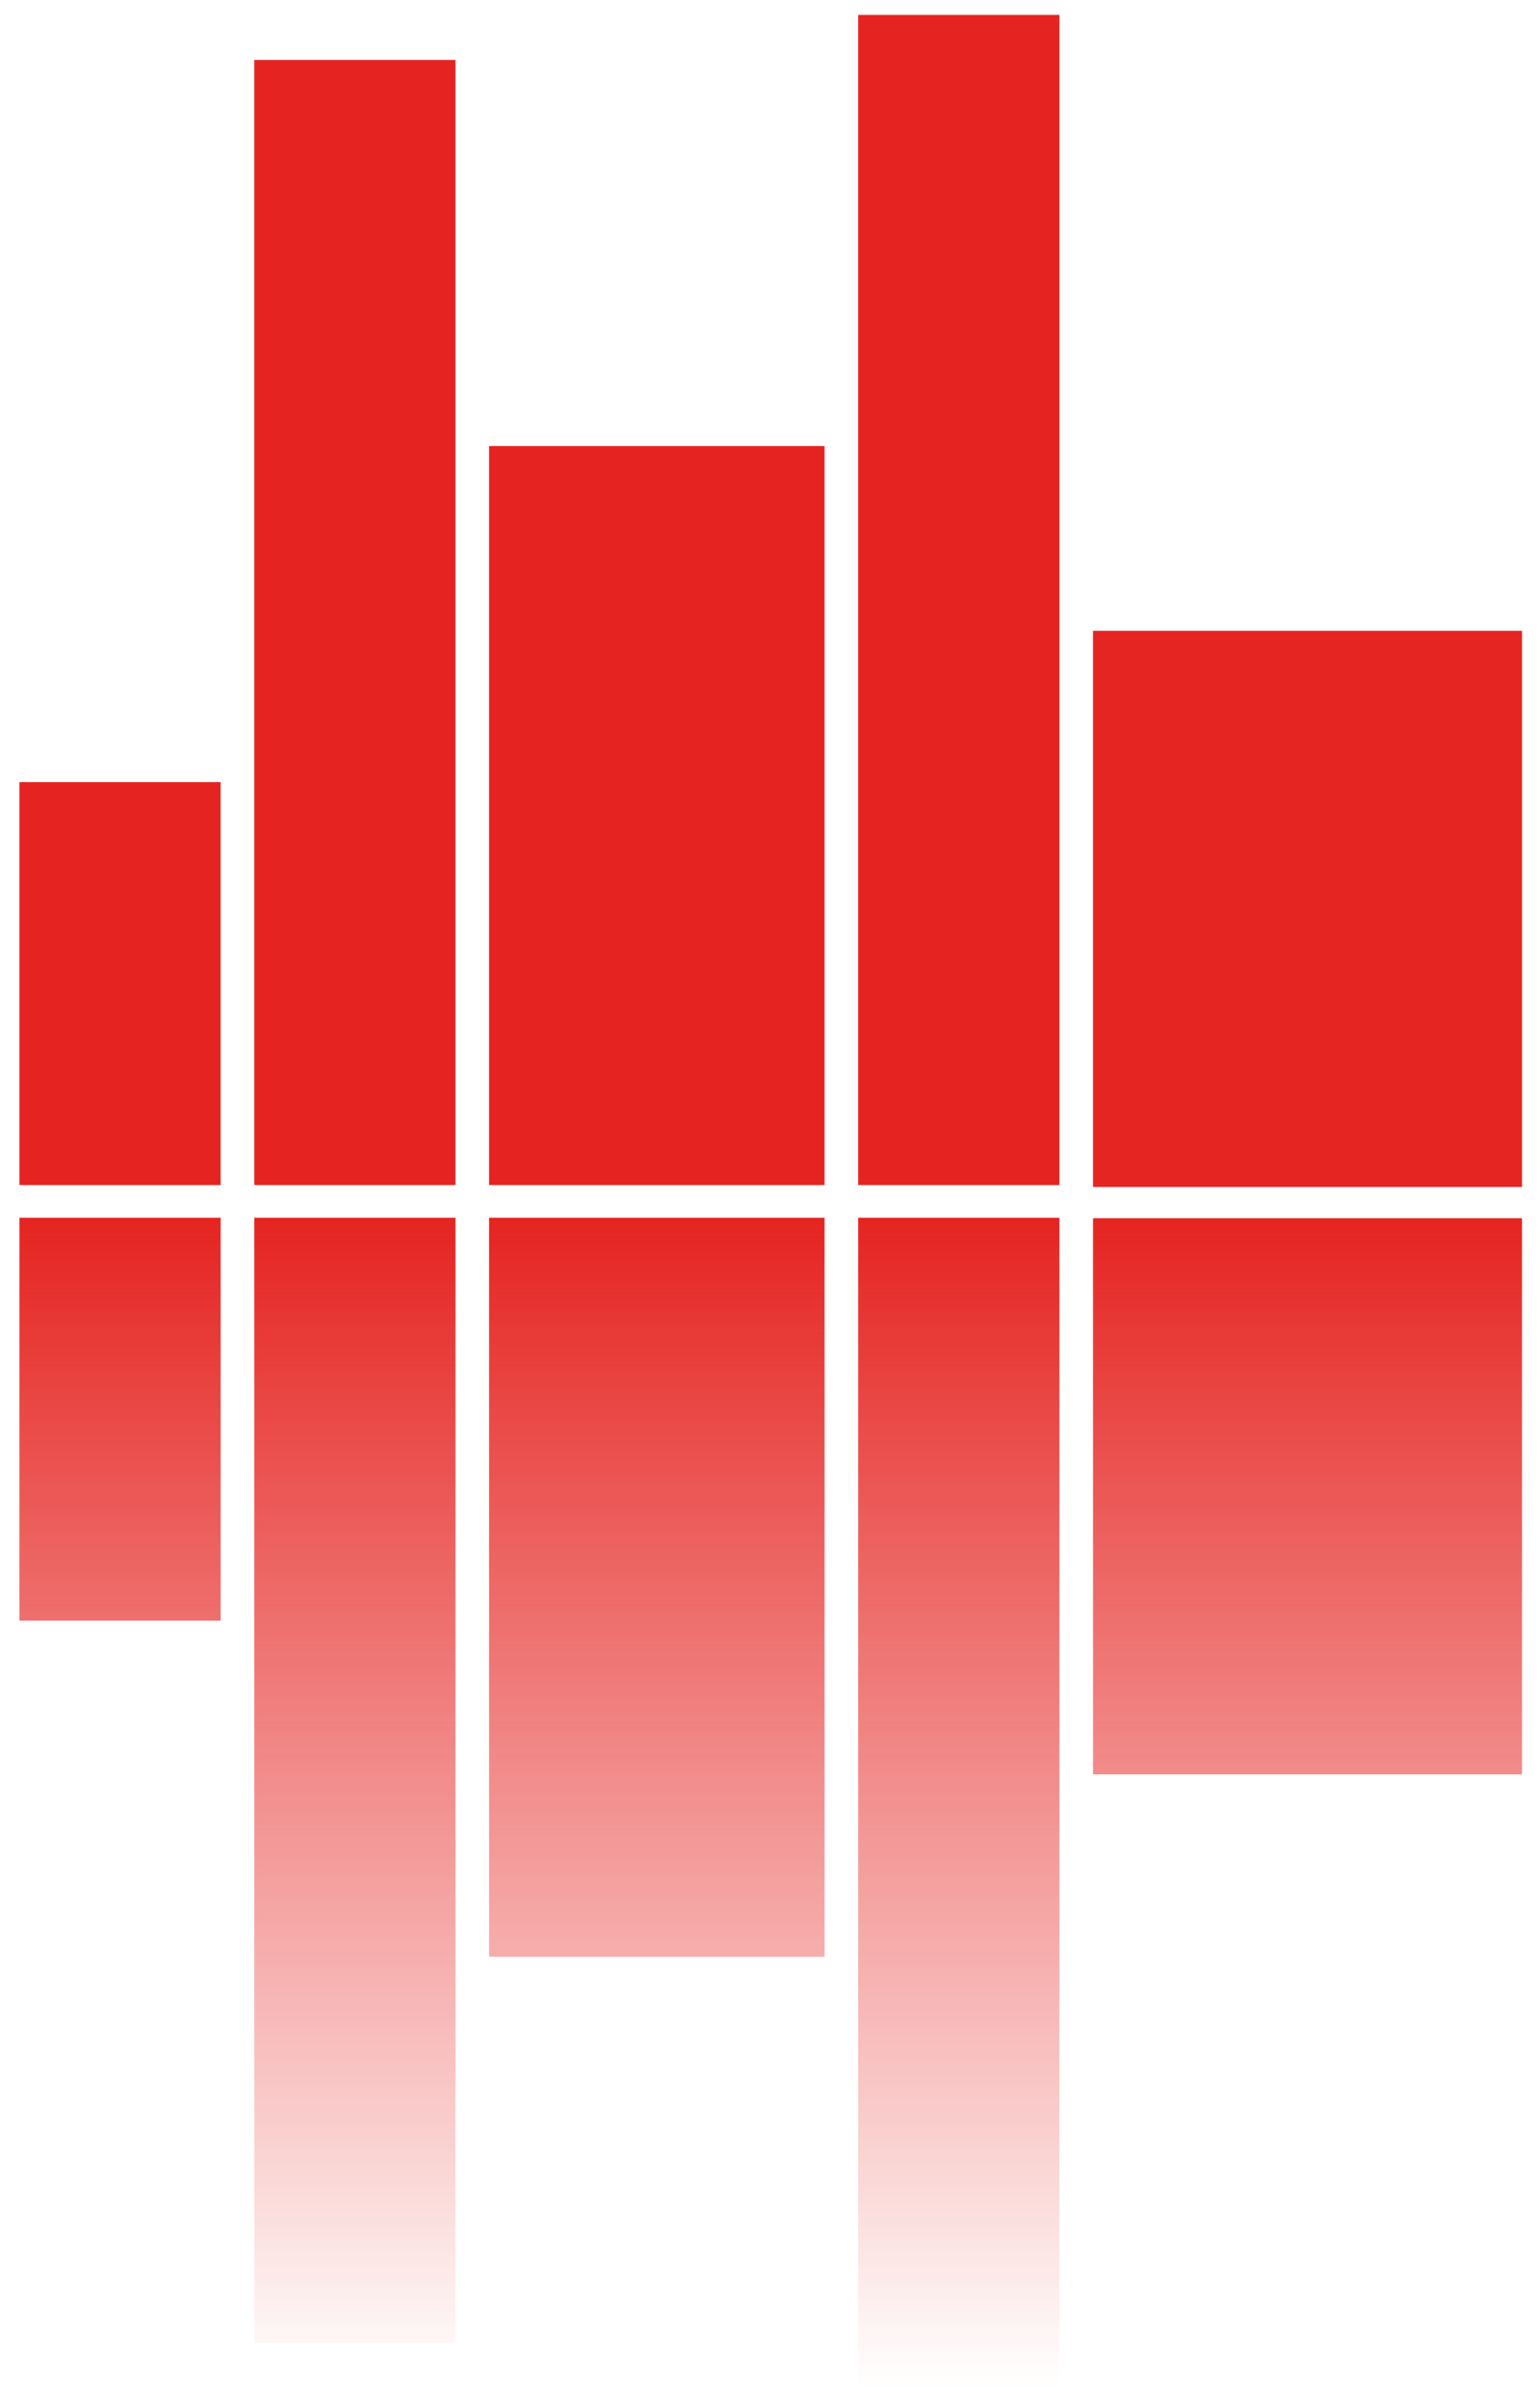
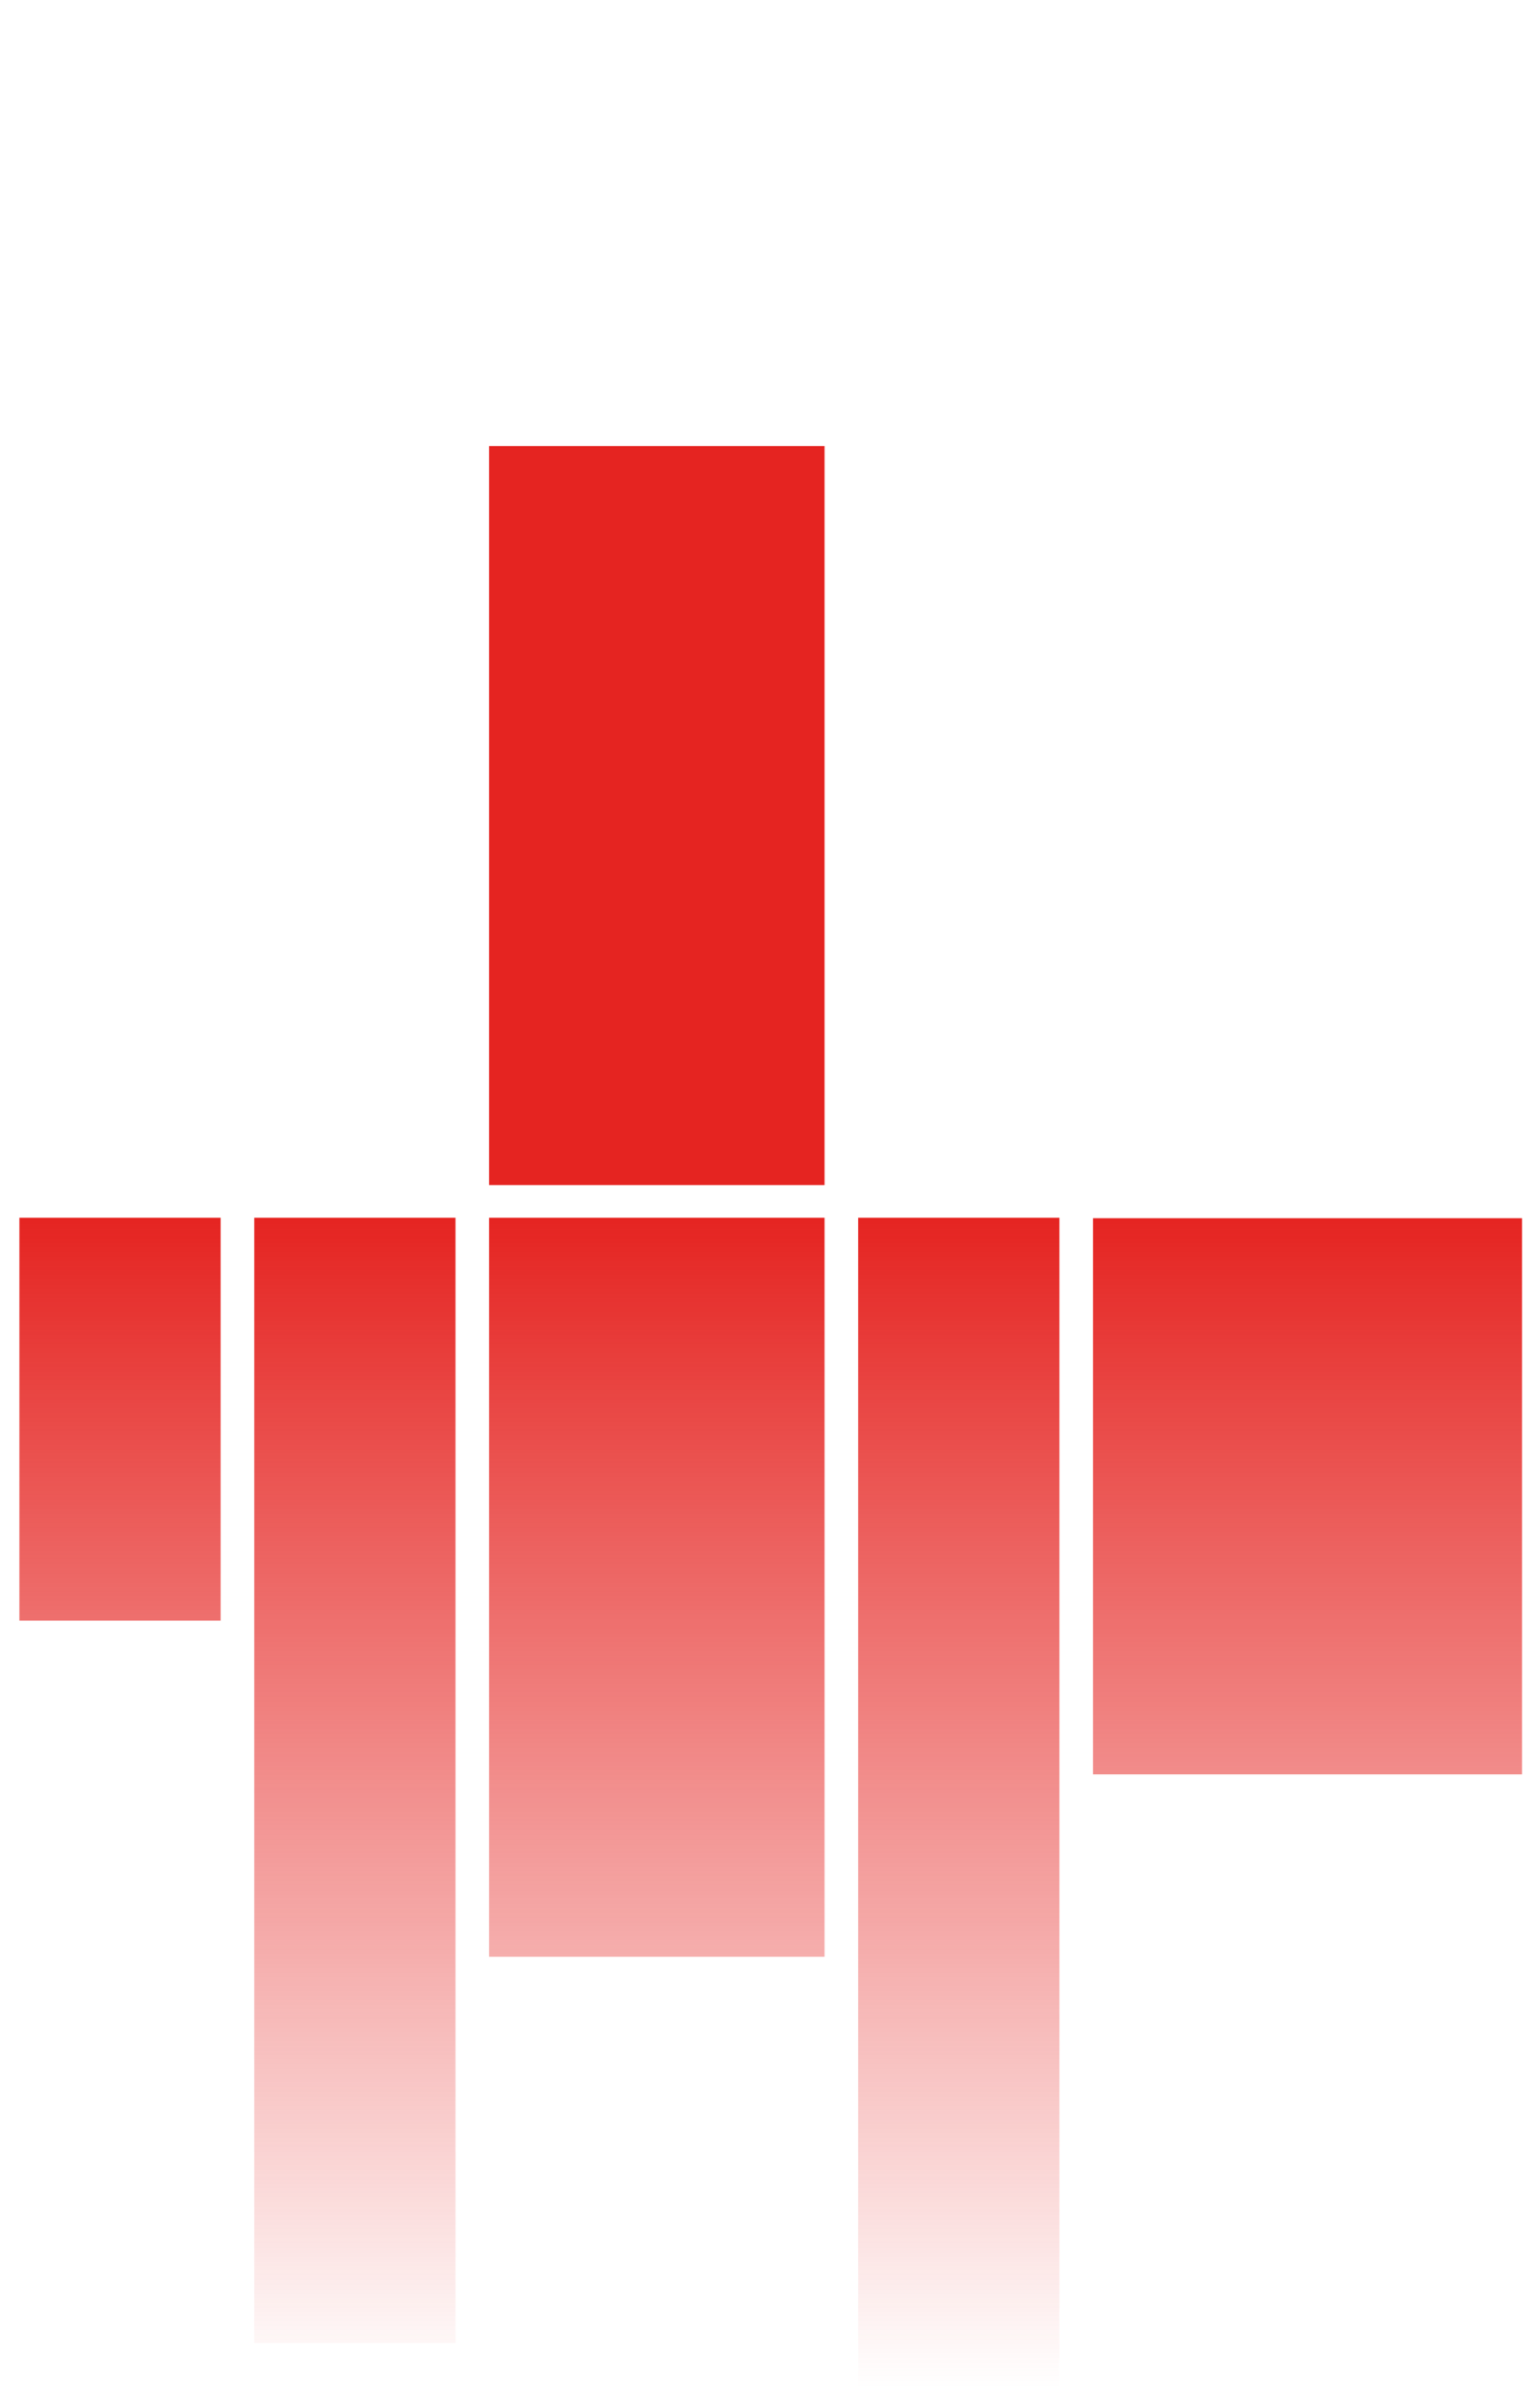
<svg xmlns="http://www.w3.org/2000/svg" id="Ebene_1" version="1.1" viewBox="0 0 650.5 1016.6">
  <defs>
    <style>
      .st0 {
        fill: url(#Unbenannter_Verlauf_8);
      }

      .st1 {
        fill: #e52421;
      }

      .st2 {
        fill: #e52521;
      }
    </style>
    <linearGradient id="Unbenannter_Verlauf_8" data-name="Unbenannter Verlauf 8" x1="325.5" y1="1008.1" x2="325.5" y2="514.1" gradientUnits="userSpaceOnUse">
      <stop offset="0" stop-color="#e52421" stop-opacity="0" />
      <stop offset="1" stop-color="#e52421" />
    </linearGradient>
  </defs>
-   <rect class="st1" x="107.4" y="25.3" width="85" height="475" />
  <rect class="st1" x="206.6" y="188.3" width="141.7" height="312" />
-   <rect class="st1" x="362.5" y="6.3" width="85" height="494" />
-   <rect class="st2" x="434.9" y="293.1" width="234.8" height="181.2" transform="translate(936 -168.6) rotate(90)" />
-   <rect class="st1" x="8.2" y="330.2" width="85" height="170.1" />
  <path class="st0" d="M192.4,989.1h-85v-475h85v475ZM348.3,514.1h-141.7v312h141.7v-312ZM447.5,514.1h-85v494h85v-494ZM93.2,514.1H8.2v170.1h85v-170.1ZM642.9,749.1v-234.8h-181.2v234.8h181.2Z" />
</svg>